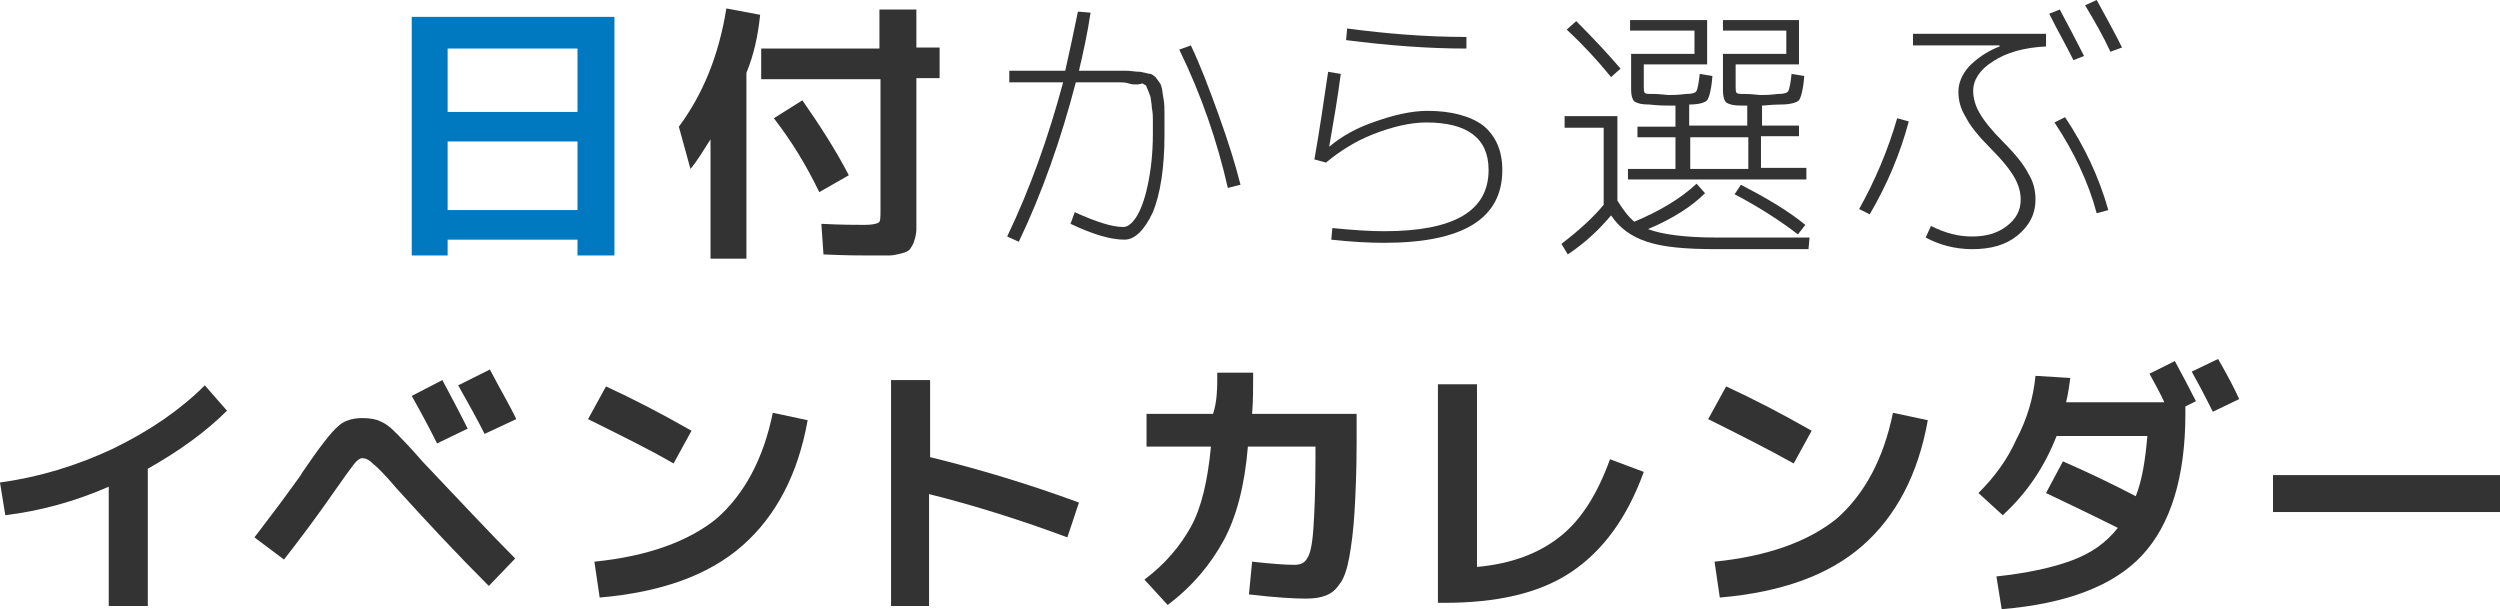
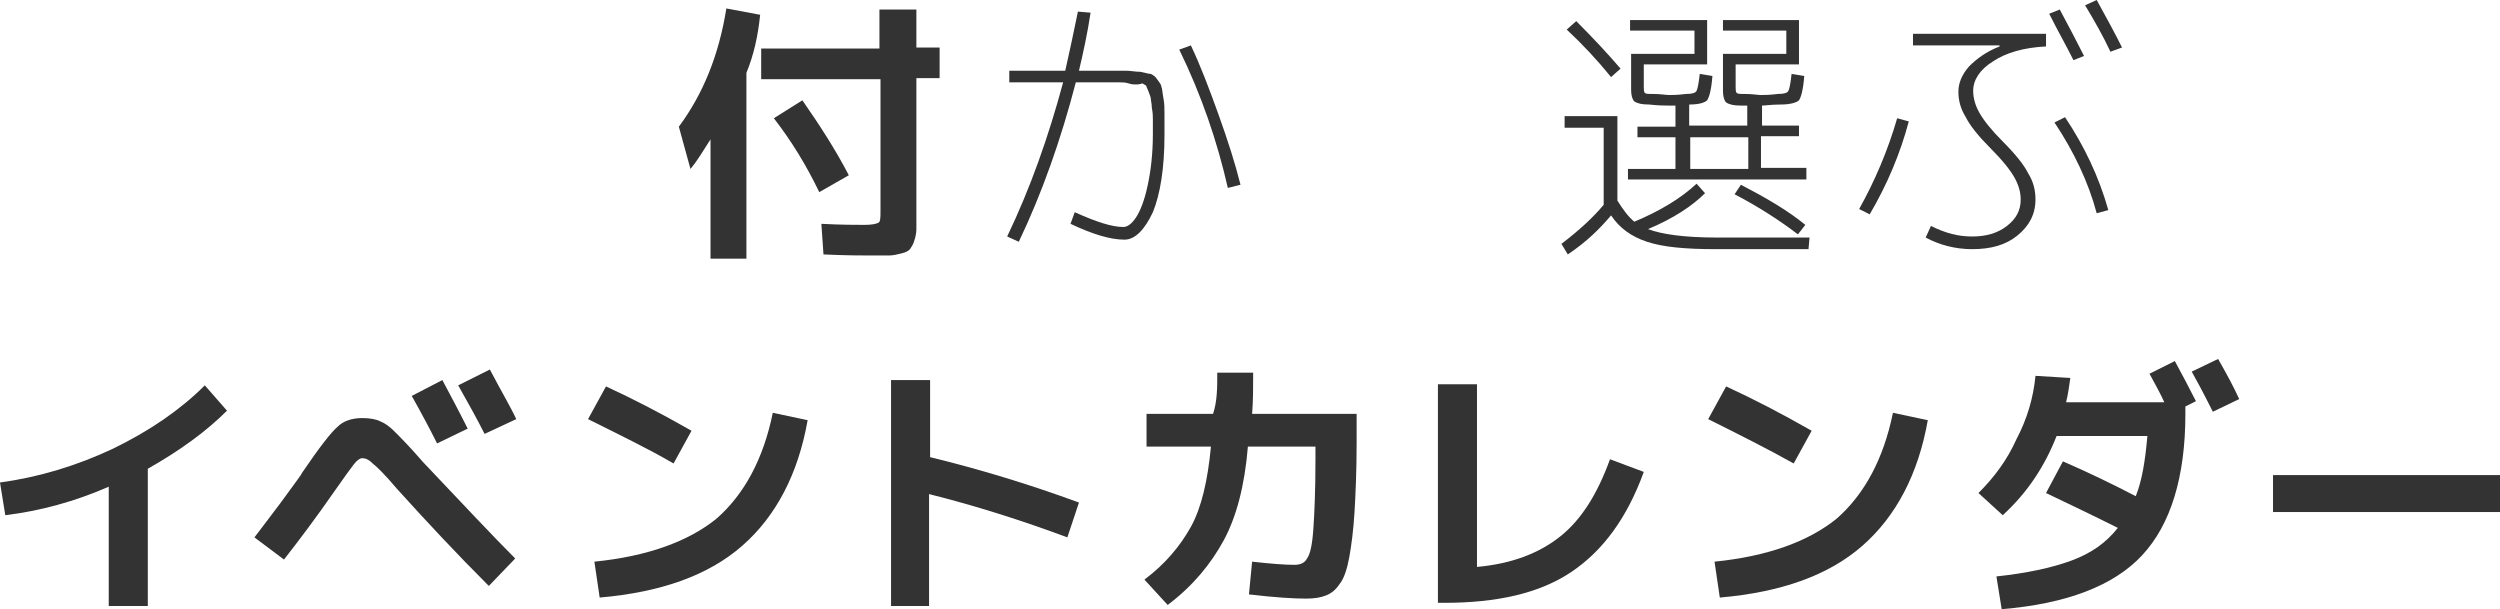
<svg xmlns="http://www.w3.org/2000/svg" version="1.1" id="レイヤー_1" x="0px" y="0px" width="236.8px" height="57.7px" viewBox="0 0 236.8 57.7" style="enable-background:new 0 0 236.8 57.7;" xml:space="preserve">
  <style type="text/css">
	.st0{fill:#0079C1;}
	.st1{fill:#333333;}
</style>
  <g>
-     <path class="st0" d="M39,1.6h19.2v22.6h-3.5v-1.5H42.4v1.5H39V1.6z M42.4,10.6h12.3v-6H42.4V10.6z M42.4,13.4v6.5h12.3v-6.5H42.4z" />
    <path class="st1" d="M70.7,6.9v17.6h-3.4V13.2c-0.7,1.1-1.3,2.1-1.9,2.8l-1.1-4c2.3-3.1,3.8-6.8,4.5-11.2l3.2,0.6   C71.8,3.4,71.4,5.2,70.7,6.9z M72.1,4.6h11.2V0.9h3.5v3.6H89v2.9h-2.2v12.6c0,0.7,0,1.3,0,1.7c0,0.4-0.1,0.8-0.2,1.1   c-0.1,0.4-0.3,0.6-0.4,0.8c-0.2,0.2-0.4,0.3-0.8,0.4c-0.4,0.1-0.8,0.2-1.2,0.2s-1,0-1.7,0c-0.8,0-2.3,0-4.5-0.1l-0.2-2.9   c1.9,0.1,3.3,0.1,4.1,0.1c0.7,0,1.1-0.1,1.3-0.2s0.2-0.5,0.2-1.1V7.5H72.1V4.6z M73.3,11.2L76,9.5c1.6,2.3,3.1,4.6,4.4,7.1   l-2.8,1.6C76.4,15.7,75,13.4,73.3,11.2z" />
    <path class="st1" d="M95.6,7.9V6.7h5.3c0.4-1.8,0.8-3.6,1.2-5.6l1.2,0.1c-0.3,2-0.7,3.8-1.1,5.5h2.7c0.8,0,1.3,0,1.8,0   c0.4,0,0.8,0.1,1.3,0.1c0.5,0.1,0.8,0.2,1,0.2c0.2,0.1,0.4,0.2,0.6,0.5c0.2,0.3,0.4,0.5,0.4,0.7c0.1,0.2,0.1,0.6,0.2,1.1   c0.1,0.5,0.1,1,0.1,1.5c0,0.5,0,1.1,0,2c0,3.1-0.4,5.6-1.1,7.3c-0.8,1.7-1.7,2.6-2.7,2.6c-1.3,0-3-0.5-5.1-1.5l0.4-1.1   c2,0.9,3.5,1.4,4.6,1.4c0.4,0,0.8-0.3,1.2-0.9s0.8-1.6,1.1-3s0.5-3,0.5-4.9c0-0.6,0-1.1,0-1.4s0-0.6-0.1-1.1c0-0.4-0.1-0.7-0.1-0.9   c0-0.1-0.1-0.3-0.2-0.6c-0.1-0.3-0.2-0.4-0.2-0.5c0-0.1-0.2-0.2-0.4-0.3C107.9,8,107.8,8,107.6,8s-0.4,0-0.7-0.1s-0.6-0.1-0.8-0.1   s-0.6,0-1.1,0h-3.1c-1.4,5.4-3.2,10.5-5.4,15.1l-1.1-0.5c2.2-4.6,3.9-9.4,5.3-14.6H95.6z M111.7,4.7l1.1-0.4c0.9,1.9,1.7,4,2.6,6.5   c0.9,2.5,1.6,4.7,2.1,6.7l-1.2,0.3C115.3,13.4,113.8,9,111.7,4.7z" />
-     <path class="st1" d="M127,7c-0.3,2.3-0.7,4.6-1.1,6.9l0,0c1.2-1,2.6-1.8,4.4-2.4c1.7-0.6,3.4-1,4.9-1c2.3,0,4.1,0.5,5.3,1.4   c1.2,1,1.8,2.4,1.8,4.2c0,4.6-3.7,6.9-11.2,6.9c-1.5,0-3.2-0.1-5-0.3l0.1-1.1c2,0.2,3.6,0.3,4.9,0.3c6.6,0,9.9-1.9,9.9-5.8   c0-3-2-4.5-5.9-4.5c-1.5,0-3.2,0.4-5,1.1c-1.8,0.7-3.3,1.7-4.5,2.7l-1.1-0.3c0.5-2.8,0.9-5.6,1.3-8.3L127,7z M127.6,2.7   c3.8,0.5,7.5,0.8,11.3,0.8v1.1c-3.7,0-7.5-0.3-11.4-0.8L127.6,2.7z" />
    <path class="st1" d="M151.9,19.4v-7.3h-3.7V11h5v8c0.5,0.8,1,1.5,1.6,2c2.4-1,4.4-2.2,5.9-3.6l0.8,0.9c-1.2,1.2-3,2.4-5.4,3.4   c1.3,0.5,3.5,0.8,6.5,0.8h8.8l-0.1,1.1h-8.8c-2.9,0-5-0.2-6.5-0.7c-1.5-0.5-2.6-1.3-3.4-2.5c-1,1.2-2.3,2.5-4.1,3.7l-0.6-1   C149.6,21.8,150.9,20.6,151.9,19.4z M148.4,2.8l0.9-0.8c1.6,1.6,3,3.1,4.2,4.5l-0.9,0.8C151.3,5.7,149.9,4.2,148.4,2.8z    M170.4,11.9v1h-3.6v3h4.3v1.1h-16.9V16h4.5v-3h-3.6v-1h3.6V10h-0.7c-0.3,0-0.9,0-1.8-0.1c-0.7,0-1.1-0.1-1.4-0.3   c-0.2-0.2-0.3-0.6-0.3-1.1V5.1h6V2.9h-6.1V1.9h7.3v4.2h-6v2.1c0,0.3,0,0.5,0.1,0.6s0.3,0.1,0.8,0.1c0.7,0,1.2,0.1,1.5,0.1   c0.3,0,0.8,0,1.6-0.1c0.6,0,0.9-0.1,1-0.3c0.1-0.2,0.2-0.7,0.3-1.6l1.2,0.2c-0.1,1.3-0.3,2-0.5,2.3c-0.2,0.2-0.7,0.4-1.7,0.4v2h5.5   V10c-0.1,0-0.2,0-0.3,0c-0.1,0-0.3,0-0.3,0c-0.7,0-1.1-0.1-1.4-0.3c-0.2-0.2-0.3-0.6-0.3-1.1V5.1h6V2.9h-6V1.9h7.2v4.2h-6v2.1   c0,0.3,0,0.5,0.1,0.6c0.1,0.1,0.3,0.1,0.8,0.1c0.7,0,1.2,0.1,1.5,0.1c0.3,0,0.8,0,1.6-0.1c0.6,0,0.9-0.1,1-0.3   c0.1-0.2,0.2-0.7,0.3-1.6l1.2,0.2c-0.1,1.3-0.3,2-0.5,2.3c-0.2,0.2-0.8,0.4-1.7,0.4c-0.9,0-1.5,0.1-1.8,0.1v1.9H170.4z M160.1,13v3   h5.5v-3H160.1z M164.3,18.4l0.6-0.9c2.3,1.2,4.4,2.4,6.1,3.8l-0.7,0.9C168.6,20.9,166.6,19.6,164.3,18.4z" />
    <path class="st1" d="M180.8,11.5c-0.8,3-2,5.9-3.7,8.8l-1-0.5c1.5-2.7,2.7-5.5,3.6-8.6L180.8,11.5z M181.2,3.2h12.6v1.2   c-2.1,0.1-3.8,0.6-5,1.4c-1.3,0.8-1.9,1.8-1.9,2.8c0,0.7,0.2,1.4,0.6,2.1s1.1,1.6,2.2,2.7c1.2,1.2,2,2.2,2.4,3   c0.5,0.8,0.7,1.6,0.7,2.5c0,1.4-0.6,2.5-1.7,3.4c-1.1,0.9-2.5,1.3-4.3,1.3c-1.6,0-3.1-0.4-4.4-1.1l0.5-1.1c1.4,0.7,2.6,1,3.9,1   c1.3,0,2.4-0.3,3.3-1c0.9-0.7,1.3-1.5,1.3-2.5c0-0.7-0.2-1.4-0.6-2.1c-0.4-0.7-1.1-1.6-2.3-2.8c-1.1-1.1-1.9-2.1-2.3-2.9   c-0.5-0.8-0.7-1.6-0.7-2.4c0-0.8,0.3-1.6,1-2.4c0.7-0.7,1.6-1.4,2.9-1.9V4.3h-8.2V3.2z M194.1,1.3l1-0.4c0.8,1.5,1.6,3,2.3,4.4   l-1,0.4C195.7,4.3,194.9,2.9,194.1,1.3z M194.6,11.6l1-0.5c1.8,2.7,3.2,5.6,4.1,8.8l-1.1,0.3C197.8,17.2,196.4,14.3,194.6,11.6z    M197.5,0.5l1.1-0.5c1,1.8,1.8,3.3,2.4,4.5l-1.1,0.4C199.2,3.4,198.4,2,197.5,0.5z" />
    <path class="st1" d="M0,45.7c3.7-0.5,7.3-1.6,10.7-3.2c3.5-1.7,6.4-3.7,8.7-6l2.1,2.4c-2,2-4.5,3.8-7.5,5.5v13h-3.7V46.1   c-3.2,1.4-6.5,2.3-9.8,2.7L0,45.7z" />
    <path class="st1" d="M24.1,50.9c0.4-0.5,1.2-1.6,2.5-3.3c1.3-1.8,2-2.7,2-2.8c1.7-2.5,2.8-3.9,3.4-4.4c0.5-0.5,1.3-0.8,2.3-0.8   c0.7,0,1.3,0.1,1.7,0.3c0.5,0.2,0.9,0.5,1.4,1c0.5,0.5,1.4,1.4,2.7,2.9c3.7,3.9,6.6,7,8.7,9.1l-2.5,2.6c-3-3-5.9-6.1-8.7-9.2   c-1.1-1.3-1.9-2.1-2.3-2.4c-0.4-0.4-0.7-0.5-1-0.5c-0.2,0-0.5,0.2-0.8,0.6c-0.3,0.4-0.9,1.2-1.8,2.5c-1.8,2.6-3.4,4.7-4.8,6.5   L24.1,50.9z M44.3,40.6L41.4,42c-0.7-1.4-1.5-2.9-2.4-4.5l2.9-1.5C42.7,37.5,43.5,39,44.3,40.6z M48.9,39.7l-3,1.4   c-0.7-1.4-1.6-3-2.5-4.6l3-1.5C47.5,37.1,48.4,38.6,48.9,39.7z" />
    <path class="st1" d="M55.7,39.7l1.7-3.1c2.6,1.2,5.3,2.6,8.1,4.2l-1.7,3.1C61.4,42.5,58.7,41.2,55.7,39.7z M73.2,39.1l3.3,0.7   c-0.9,5.1-3,9.1-6.2,11.9c-3.2,2.8-7.7,4.4-13.5,4.9l-0.5-3.4c5-0.5,8.9-1.9,11.6-4.1C70.5,46.8,72.3,43.5,73.2,39.1z" />
    <path class="st1" d="M84.5,36h3.6v7.3c4.5,1.1,9.2,2.5,14.1,4.3l-1.1,3.3c-4.3-1.6-8.7-3-13.1-4.1v10.6h-3.6V36z" />
    <path class="st1" d="M115.3,35.3h3.4c0,1.4,0,2.7-0.1,3.9h9.9v2.7c0,2.7-0.1,4.9-0.2,6.6s-0.3,3.2-0.5,4.3c-0.2,1.1-0.5,2-0.9,2.5   c-0.4,0.6-0.8,0.9-1.3,1.1c-0.5,0.2-1.1,0.3-1.9,0.3c-1.1,0-2.9-0.1-5.4-0.4l0.3-3.1c1.8,0.2,3.1,0.3,4,0.3c0.6,0,1-0.2,1.2-0.6   c0.3-0.4,0.5-1.3,0.6-2.8c0.1-1.4,0.2-3.6,0.2-6.6v-1.2h-6.4c-0.3,3.7-1.1,6.7-2.3,8.9c-1.2,2.2-2.9,4.3-5.3,6.1l-2.2-2.4   c2-1.5,3.4-3.2,4.4-5s1.6-4.4,1.9-7.6h-6.1v-3.1h6.3C115.3,38,115.3,36.7,115.3,35.3z" />
    <path class="st1" d="M139.9,53.7c3.3-0.3,5.9-1.3,7.9-2.9c2-1.6,3.5-4,4.7-7.3l3.2,1.2c-1.6,4.4-3.9,7.5-6.9,9.5s-7,2.9-12,2.9   h-0.6V36.4h3.7V53.7z" />
    <path class="st1" d="M161.8,39.7l1.7-3.1c2.6,1.2,5.3,2.6,8.1,4.2l-1.7,3.1C167.4,42.5,164.8,41.2,161.8,39.7z M179.3,39.1l3.3,0.7   c-0.9,5.1-3,9.1-6.2,11.9c-3.2,2.8-7.7,4.4-13.5,4.9l-0.5-3.4c5-0.5,8.9-1.9,11.6-4.1C176.6,46.8,178.4,43.5,179.3,39.1z" />
    <path class="st1" d="M187.4,46.7c1.5-1.5,2.7-3.1,3.6-5.1c1-1.9,1.6-3.9,1.8-6l3.3,0.2c-0.1,0.7-0.2,1.5-0.4,2.3h9.3   c-0.3-0.7-0.8-1.6-1.4-2.7l2.4-1.2c0.7,1.3,1.4,2.6,2,3.8l-1,0.5v0.7c0,6-1.4,10.5-4.1,13.4c-2.7,2.9-7.2,4.6-13.3,5.1l-0.5-3.1   c2.8-0.3,5.2-0.8,7.1-1.5c1.9-0.7,3.3-1.7,4.4-3.1c-2.4-1.2-4.7-2.3-6.8-3.3l1.6-3c2.3,1,4.6,2.1,6.9,3.3c0.6-1.5,0.9-3.4,1.1-5.7   h-8.6c-1.1,2.8-2.7,5.3-5.1,7.5L187.4,46.7z M212.1,37.8l-2.5,1.2c-0.9-1.8-1.6-3.1-2-3.8l2.5-1.2   C210.9,35.4,211.6,36.7,212.1,37.8z" />
    <path class="st1" d="M215.3,48.5V45h21.5v3.5H215.3z" />
  </g>
  <g>
</g>
  <g>
</g>
  <g>
</g>
  <g>
</g>
  <g>
</g>
  <g>
</g>
  <g>
</g>
  <g>
</g>
  <g>
</g>
  <g>
</g>
  <g>
</g>
  <g>
</g>
  <g>
</g>
  <g>
</g>
  <g>
</g>
</svg>